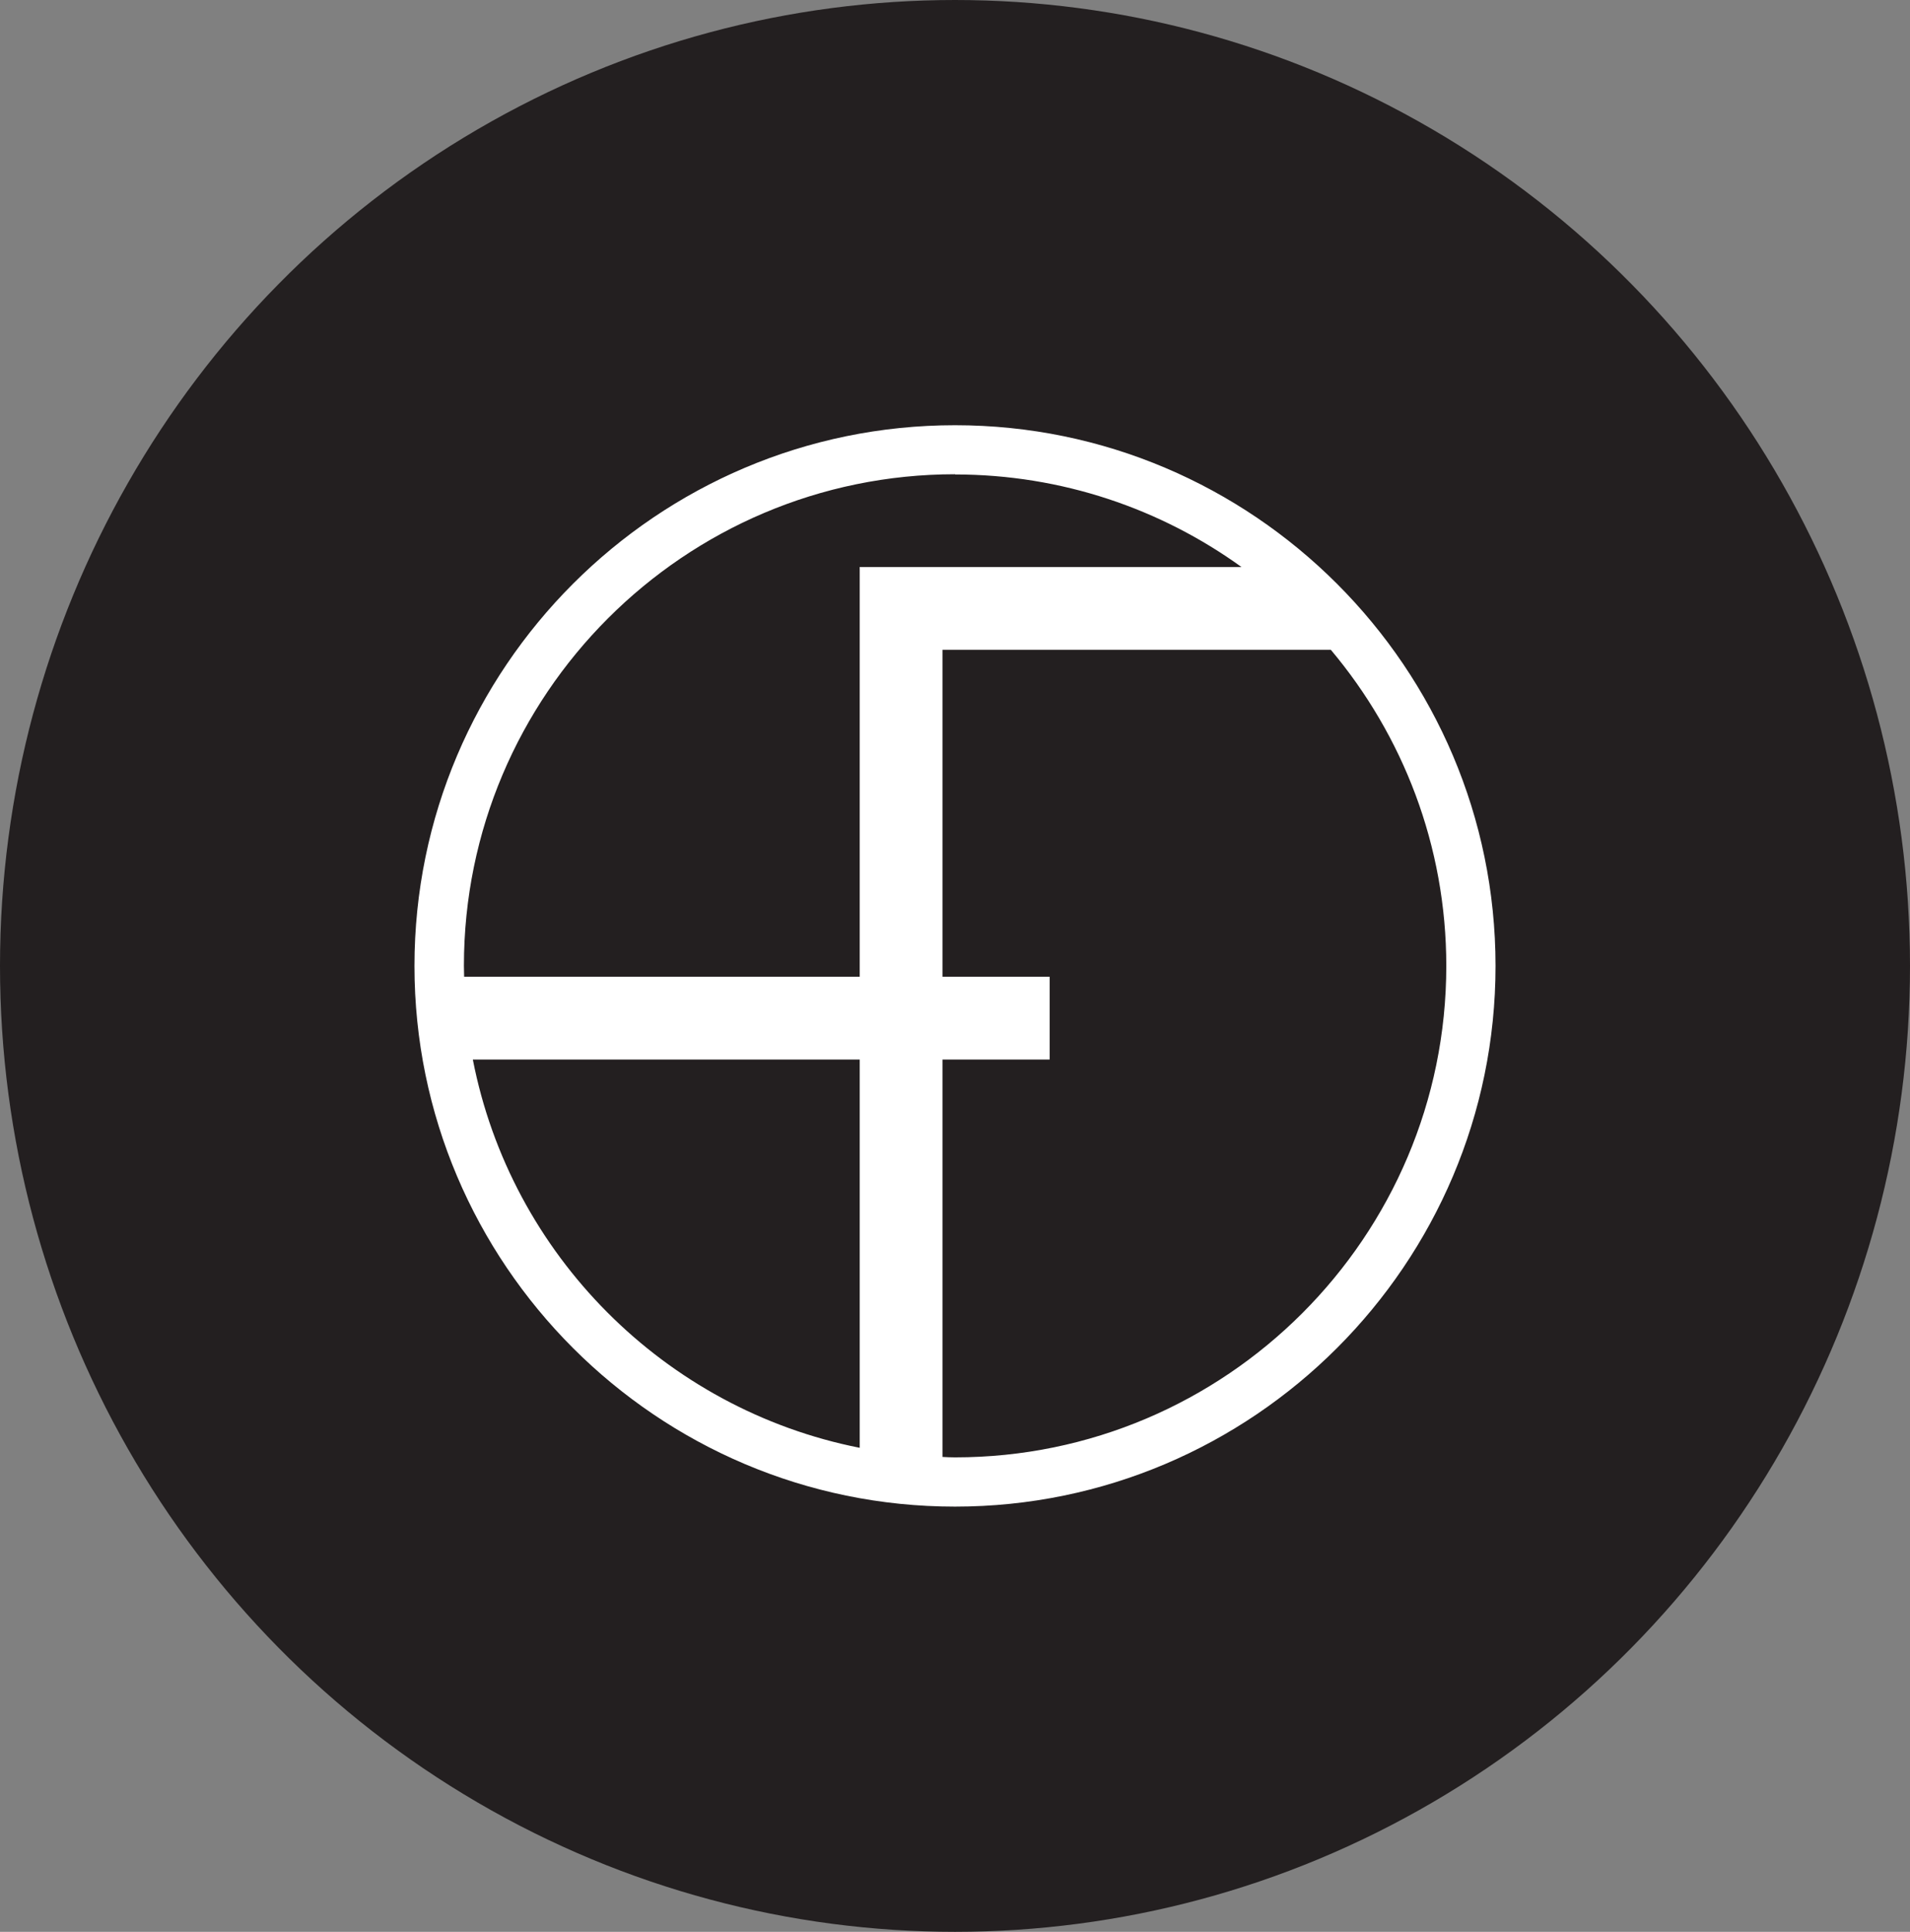
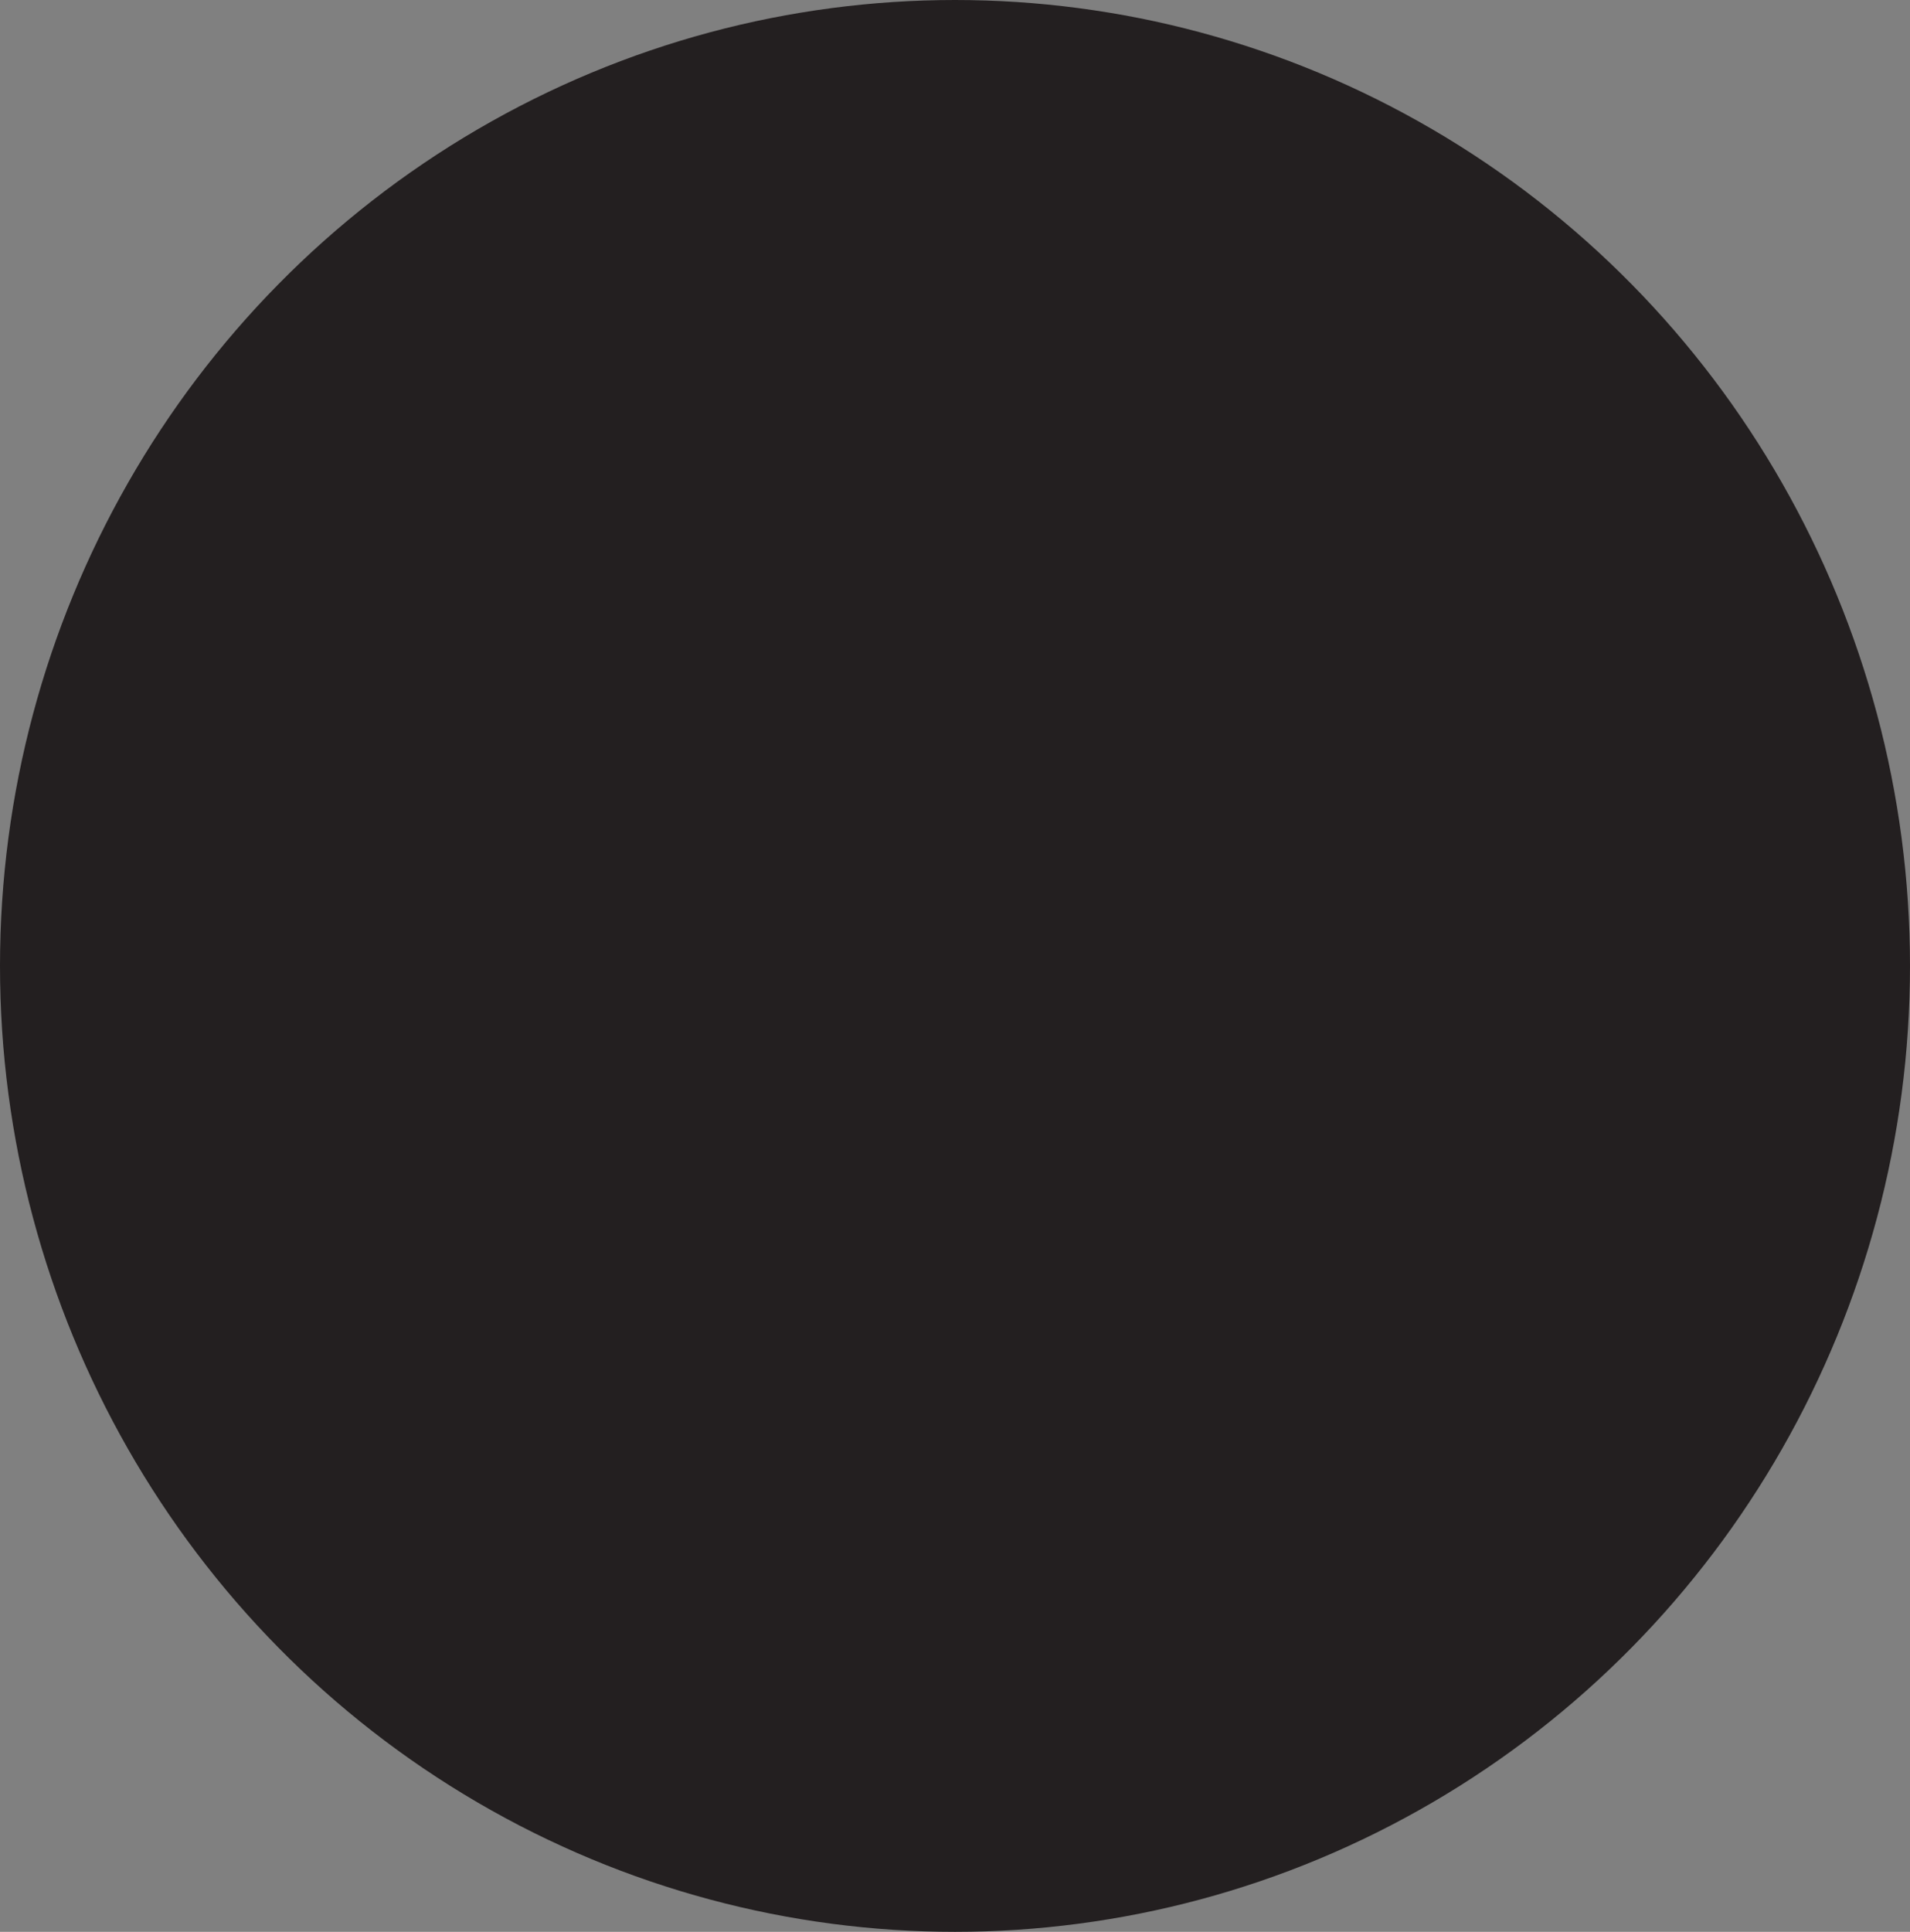
<svg xmlns="http://www.w3.org/2000/svg" id="Layer_2" data-name="Layer 2" viewBox="0 0 90 91">
  <rect x="0" y="0" width="90" height="91" fill="#808080" stroke="none" />
  <defs>
    <style>
      .cls-1 {
        fill: #231f20;
      }

      .cls-2 {
        fill: #fff;
      }
    </style>
  </defs>
  <g id="Layer_1-2" data-name="Layer 1">
    <g>
      <ellipse class="cls-1" cx="45" cy="45.5" rx="45" ry="45.5" />
-       <path class="cls-2" d="M45,20.03c-14.04,0-25.47,11.43-25.47,25.47s11.43,25.47,25.47,25.47,25.47-11.43,25.47-25.47-11.43-25.47-25.47-25.47ZM45,22.35c5.03,0,9.7,1.62,13.5,4.36h-17.99v19.3h-18.64c0-.17-.01-.34-.01-.52,0-12.76,10.38-23.15,23.15-23.15ZM22.28,49.91h18.23v18.29c-9.19-1.82-16.44-9.09-18.23-18.29ZM45,68.65c-.2,0-.4-.01-.59-.02v-18.72h5.05v-3.9h-5.05v-15.4h18.3c3.39,4.03,5.44,9.22,5.44,14.89,0,12.76-10.38,23.15-23.15,23.15Z" />
    </g>
  </g>
</svg>